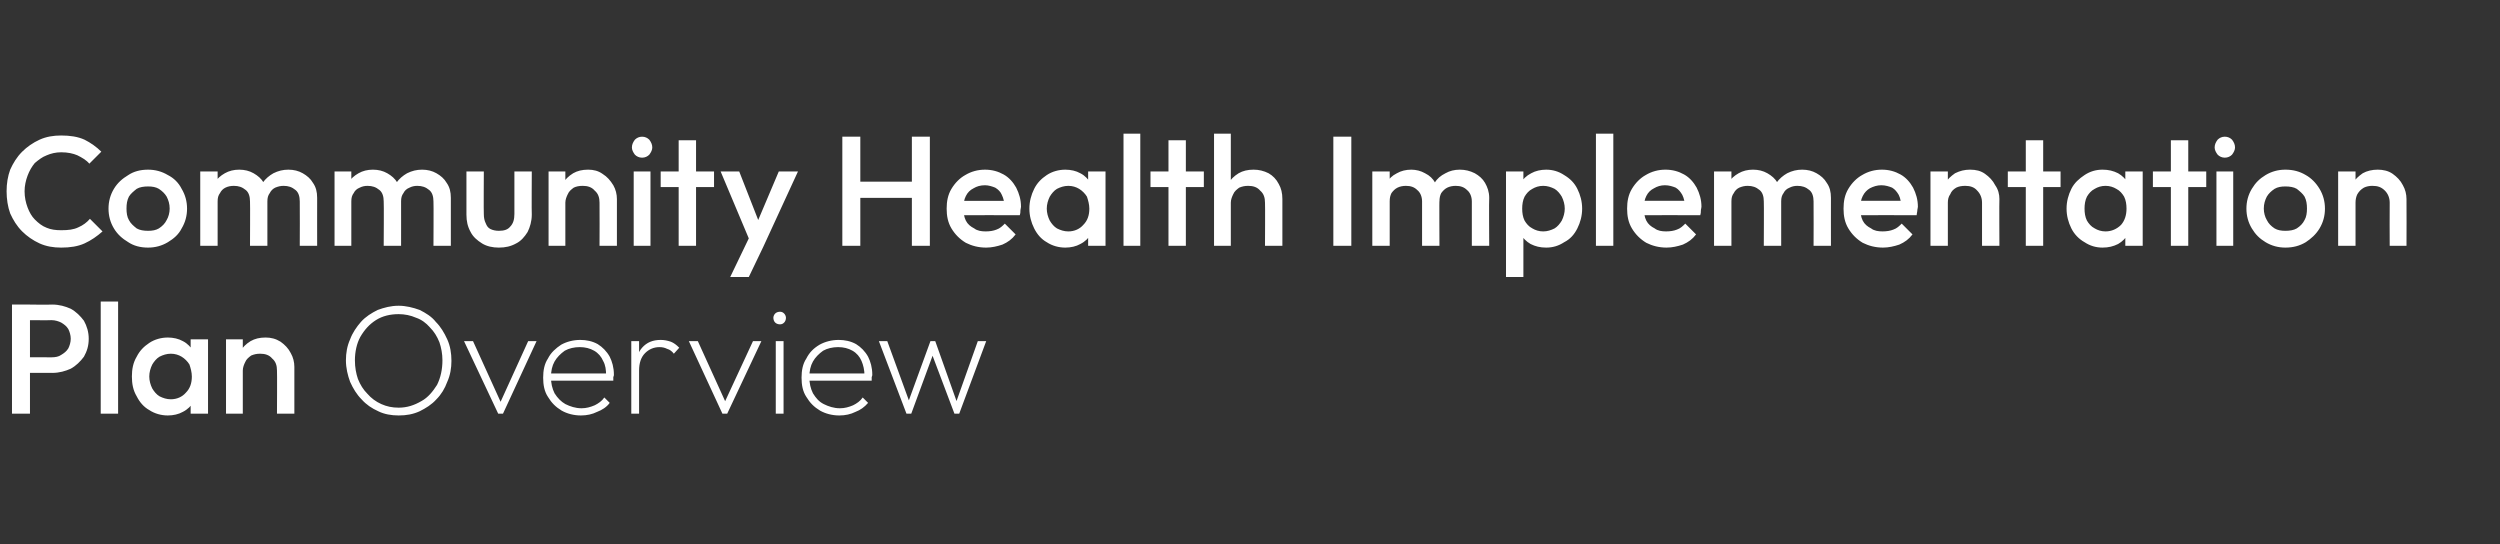
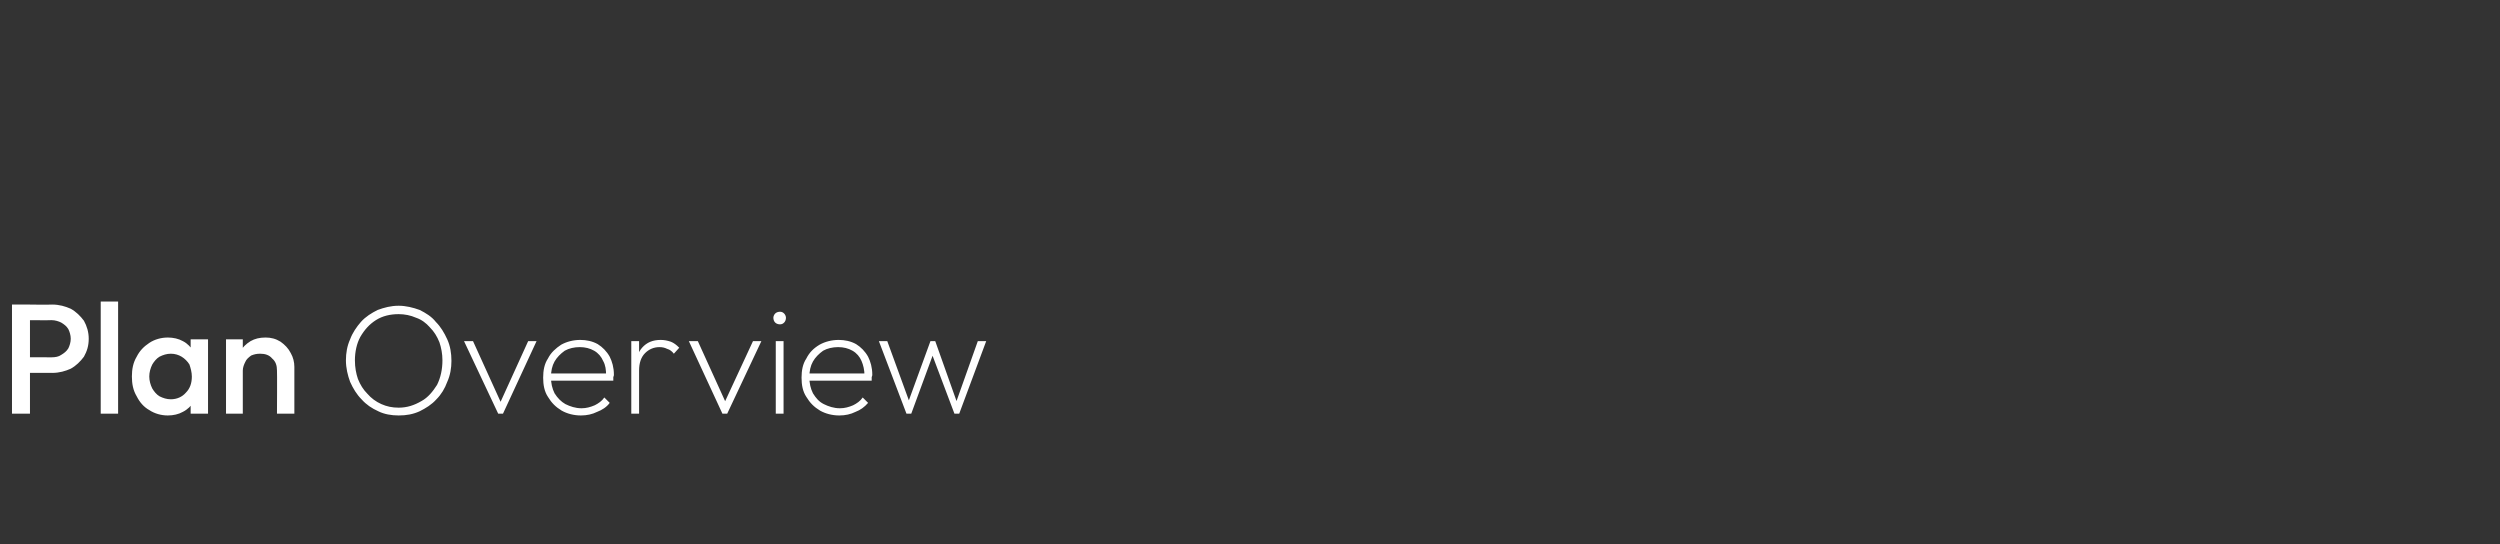
<svg xmlns="http://www.w3.org/2000/svg" version="1.1" width="417px" height="90.8px" viewBox="0 -1 417 90.8" style="top:-1px">
  <rect x="0" y="-1" width="417" height="90.8" fill="#333333" stroke="none" />
  <desc>Community Health Implementation Plan Overview</desc>
  <defs />
  <g id="Polygon23787">
-     <path d="m4 61.2l0-2.6c0 0 4.58-.02 4.6 0c.6 0 1.2-.1 1.6-.4c.5-.3.9-.6 1.2-1.1c.2-.4.4-1 .4-1.6c0-.6-.2-1.2-.4-1.6c-.3-.5-.7-.8-1.2-1.1c-.4-.2-1-.4-1.6-.4c-.02.04-4.6 0-4.6 0l0-2.6c0 0 4.74.04 4.7 0c1.2 0 2.2.3 3.1.7c.9.5 1.6 1.2 2.2 2c.5.9.8 1.9.8 3c0 1.2-.3 2.1-.8 3c-.6.8-1.3 1.5-2.2 2c-.9.4-1.9.7-3.1.7c.04-.02-4.7 0-4.7 0zm-2 6.8l0-18.2l3 0l0 18.2l-3 0zm14.8 0l0-18.7l2.9 0l0 18.7l-2.9 0zm11.2.3c-1.1 0-2.2-.3-3.1-.9c-.9-.5-1.6-1.3-2.1-2.3c-.6-1-.8-2.1-.8-3.3c0-1.2.2-2.3.8-3.3c.5-1 1.2-1.7 2.1-2.3c.9-.6 2-.9 3.1-.9c.9 0 1.8.2 2.5.6c.8.4 1.3 1 1.8 1.7c.4.7.6 1.5.6 2.4c0 0 0 3.6 0 3.6c0 .9-.2 1.7-.6 2.4c-.4.7-1 1.3-1.8 1.7c-.7.4-1.6.6-2.5.6zm.5-2.7c1 0 1.9-.4 2.5-1.1c.7-.7 1-1.6 1-2.7c0-.7-.2-1.4-.4-2c-.3-.5-.8-1-1.3-1.3c-.5-.3-1.1-.5-1.8-.5c-.7 0-1.3.2-1.9.5c-.5.3-.9.8-1.2 1.3c-.3.6-.5 1.3-.5 2c0 .7.2 1.4.5 2c.3.5.7 1 1.2 1.3c.6.3 1.2.5 1.9.5zm3.3 2.4l0-3.3l.5-3.1l-.5-3l0-3l2.9 0l0 12.4l-2.9 0zm14.4 0c0 0 .04-7.16 0-7.2c0-.8-.2-1.5-.8-2c-.5-.6-1.2-.8-2-.8c-.6 0-1 .1-1.5.3c-.4.3-.8.6-1 1.1c-.2.4-.4.9-.4 1.4c0 0-1.1-.6-1.1-.6c0-.9.2-1.8.6-2.5c.5-.8 1-1.3 1.8-1.8c.7-.4 1.5-.6 2.5-.6c.9 0 1.7.2 2.5.7c.7.5 1.3 1.1 1.7 1.9c.4.7.6 1.5.6 2.3c0 .01 0 7.8 0 7.8l-2.9 0zm-8.5 0l0-12.4l2.8 0l0 12.4l-2.8 0zm28.8.3c-1.2 0-2.4-.2-3.4-.7c-1.1-.5-2-1.1-2.8-2c-.8-.8-1.4-1.8-1.9-2.9c-.4-1.1-.7-2.3-.7-3.6c0-1.2.2-2.4.7-3.5c.4-1.1 1.1-2.1 1.8-2.9c.8-.9 1.8-1.5 2.8-2c1.1-.4 2.2-.7 3.5-.7c1.2 0 2.4.3 3.5.7c1 .5 2 1.1 2.7 2c.8.8 1.4 1.8 1.9 2.9c.5 1.1.7 2.3.7 3.6c0 1.2-.2 2.4-.7 3.5c-.4 1.1-1 2.1-1.8 2.9c-.8.9-1.8 1.5-2.8 2c-1.1.5-2.2.7-3.5.7zm0-1.3c1.4 0 2.6-.4 3.8-1.1c1.1-.6 1.9-1.6 2.6-2.7c.6-1.2.9-2.6.9-4.1c0-1.1-.2-2.1-.5-3c-.4-1-.9-1.8-1.6-2.5c-.6-.7-1.4-1.3-2.3-1.6c-.9-.4-1.9-.6-2.9-.6c-1.4 0-2.7.3-3.8 1c-1.1.7-1.9 1.6-2.6 2.8c-.6 1.1-.9 2.5-.9 3.9c0 1.2.2 2.2.5 3.1c.4 1 .9 1.8 1.6 2.5c.6.7 1.4 1.3 2.3 1.7c.9.4 1.8.6 2.9.6zm16.6 1l-5.7-12.1l1.5 0l5 11l-.8 0l5-11l1.4 0l-5.6 12.1l-.8 0zm13.8.3c-1.2 0-2.3-.3-3.2-.8c-1-.6-1.7-1.3-2.3-2.3c-.6-.9-.8-2-.8-3.2c0-1.2.2-2.3.8-3.2c.5-1 1.3-1.7 2.2-2.3c.9-.5 2-.8 3.2-.8c1 0 2 .2 2.9.7c.8.5 1.5 1.2 2 2.1c.4.8.7 1.8.7 3c0 .1 0 .2-.1.4c0 .2 0 .4 0 .6c-.03-.02-10.8 0-10.8 0l0-1.2l10 0c0 0-.43.4-.4.4c0-1-.1-1.8-.5-2.5c-.3-.7-.8-1.3-1.5-1.7c-.7-.4-1.5-.6-2.4-.6c-.9 0-1.8.2-2.5.6c-.7.5-1.3 1.1-1.7 1.8c-.4.7-.6 1.6-.6 2.6c0 1 .2 1.9.6 2.7c.5.8 1.1 1.4 1.8 1.8c.8.4 1.7.7 2.7.7c.8 0 1.5-.2 2.2-.5c.6-.3 1.2-.7 1.6-1.3c0 0 .9.9.9.9c-.5.7-1.3 1.2-2.1 1.5c-.8.4-1.7.6-2.7.6zm8.4-.3l0-12.1l1.3 0l0 12.1l-1.3 0zm1.3-7.2c0 0-.6-.2-.6-.2c0-1.6.4-2.8 1.1-3.6c.8-.9 1.8-1.3 3.1-1.3c.6 0 1.1.1 1.7.3c.5.2.9.5 1.4 1c0 0-.9 1-.9 1c-.3-.4-.7-.7-1.1-.8c-.4-.2-.8-.3-1.3-.3c-1 0-1.8.4-2.4 1c-.7.7-1 1.7-1 2.9zm13.9 7.2l-5.6-12.1l1.5 0l5 11l-.9 0l5.1-11l1.4 0l-5.7 12.1l-.8 0zm8.9 0l0-12.1l1.3 0l0 12.1l-1.3 0zm.7-14.9c-.3 0-.6-.1-.8-.3c-.2-.2-.3-.5-.3-.8c0-.2.1-.5.3-.7c.2-.2.5-.3.8-.3c.3 0 .5.1.7.3c.2.2.3.5.3.7c0 .3-.1.6-.3.8c-.2.2-.4.3-.7.3zm9.9 15.2c-1.2 0-2.3-.3-3.2-.8c-1-.6-1.7-1.3-2.3-2.3c-.6-.9-.8-2-.8-3.2c0-1.2.2-2.3.8-3.2c.5-1 1.2-1.7 2.2-2.3c.9-.5 2-.8 3.2-.8c1 0 2 .2 2.9.7c.8.5 1.5 1.2 2 2.1c.4.8.7 1.8.7 3c0 .1 0 .2-.1.4c0 .2 0 .4 0 .6c-.03-.02-10.8 0-10.8 0l0-1.2l10 0c0 0-.43.4-.4.4c0-1-.2-1.8-.5-2.5c-.3-.7-.8-1.3-1.5-1.7c-.7-.4-1.5-.6-2.4-.6c-.9 0-1.8.2-2.5.6c-.7.5-1.3 1.1-1.7 1.8c-.4.7-.6 1.6-.6 2.6c0 1 .2 1.9.6 2.7c.5.8 1 1.4 1.8 1.8c.8.4 1.7.7 2.7.7c.8 0 1.5-.2 2.2-.5c.6-.3 1.2-.7 1.6-1.3c0 0 .9.9.9.9c-.6.7-1.3 1.2-2.1 1.5c-.8.4-1.7.6-2.7.6zm11.2-.3l-4.6-12.1l1.4 0l3.9 10.7l-.6 0l3.9-10.7l.8 0l3.8 10.7l-.5 0l3.8-10.7l1.4 0l-4.5 12.1l-.8 0l-4-10.6l.7 0l-3.9 10.6l-.8 0z" stroke="none" fill="#fff" />
+     <path d="m4 61.2l0-2.6c0 0 4.58-.02 4.6 0c.6 0 1.2-.1 1.6-.4c.5-.3.9-.6 1.2-1.1c.2-.4.4-1 .4-1.6c0-.6-.2-1.2-.4-1.6c-.3-.5-.7-.8-1.2-1.1c-.4-.2-1-.4-1.6-.4c-.02.04-4.6 0-4.6 0l0-2.6c0 0 4.74.04 4.7 0c1.2 0 2.2.3 3.1.7c.9.5 1.6 1.2 2.2 2c.5.9.8 1.9.8 3c0 1.2-.3 2.1-.8 3c-.6.8-1.3 1.5-2.2 2c-.9.4-1.9.7-3.1.7c.04-.02-4.7 0-4.7 0zm-2 6.8l0-18.2l3 0l0 18.2l-3 0zm14.8 0l0-18.7l2.9 0l0 18.7l-2.9 0zm11.2.3c-1.1 0-2.2-.3-3.1-.9c-.9-.5-1.6-1.3-2.1-2.3c-.6-1-.8-2.1-.8-3.3c0-1.2.2-2.3.8-3.3c.5-1 1.2-1.7 2.1-2.3c.9-.6 2-.9 3.1-.9c.9 0 1.8.2 2.5.6c.8.4 1.3 1 1.8 1.7c.4.7.6 1.5.6 2.4c0 0 0 3.6 0 3.6c0 .9-.2 1.7-.6 2.4c-.4.7-1 1.3-1.8 1.7c-.7.4-1.6.6-2.5.6zm.5-2.7c1 0 1.9-.4 2.5-1.1c.7-.7 1-1.6 1-2.7c0-.7-.2-1.4-.4-2c-.3-.5-.8-1-1.3-1.3c-.5-.3-1.1-.5-1.8-.5c-.7 0-1.3.2-1.9.5c-.5.3-.9.8-1.2 1.3c-.3.6-.5 1.3-.5 2c0 .7.2 1.4.5 2c.3.5.7 1 1.2 1.3c.6.3 1.2.5 1.9.5zm3.3 2.4l0-3.3l.5-3.1l-.5-3l0-3l2.9 0l0 12.4l-2.9 0zm14.4 0c0 0 .04-7.16 0-7.2c0-.8-.2-1.5-.8-2c-.5-.6-1.2-.8-2-.8c-.6 0-1 .1-1.5.3c-.4.3-.8.6-1 1.1c-.2.4-.4.9-.4 1.4c0 0-1.1-.6-1.1-.6c0-.9.2-1.8.6-2.5c.5-.8 1-1.3 1.8-1.8c.7-.4 1.5-.6 2.5-.6c.9 0 1.7.2 2.5.7c.7.5 1.3 1.1 1.7 1.9c.4.7.6 1.5.6 2.3c0 .01 0 7.8 0 7.8zm-8.5 0l0-12.4l2.8 0l0 12.4l-2.8 0zm28.8.3c-1.2 0-2.4-.2-3.4-.7c-1.1-.5-2-1.1-2.8-2c-.8-.8-1.4-1.8-1.9-2.9c-.4-1.1-.7-2.3-.7-3.6c0-1.2.2-2.4.7-3.5c.4-1.1 1.1-2.1 1.8-2.9c.8-.9 1.8-1.5 2.8-2c1.1-.4 2.2-.7 3.5-.7c1.2 0 2.4.3 3.5.7c1 .5 2 1.1 2.7 2c.8.8 1.4 1.8 1.9 2.9c.5 1.1.7 2.3.7 3.6c0 1.2-.2 2.4-.7 3.5c-.4 1.1-1 2.1-1.8 2.9c-.8.9-1.8 1.5-2.8 2c-1.1.5-2.2.7-3.5.7zm0-1.3c1.4 0 2.6-.4 3.8-1.1c1.1-.6 1.9-1.6 2.6-2.7c.6-1.2.9-2.6.9-4.1c0-1.1-.2-2.1-.5-3c-.4-1-.9-1.8-1.6-2.5c-.6-.7-1.4-1.3-2.3-1.6c-.9-.4-1.9-.6-2.9-.6c-1.4 0-2.7.3-3.8 1c-1.1.7-1.9 1.6-2.6 2.8c-.6 1.1-.9 2.5-.9 3.9c0 1.2.2 2.2.5 3.1c.4 1 .9 1.8 1.6 2.5c.6.7 1.4 1.3 2.3 1.7c.9.4 1.8.6 2.9.6zm16.6 1l-5.7-12.1l1.5 0l5 11l-.8 0l5-11l1.4 0l-5.6 12.1l-.8 0zm13.8.3c-1.2 0-2.3-.3-3.2-.8c-1-.6-1.7-1.3-2.3-2.3c-.6-.9-.8-2-.8-3.2c0-1.2.2-2.3.8-3.2c.5-1 1.3-1.7 2.2-2.3c.9-.5 2-.8 3.2-.8c1 0 2 .2 2.9.7c.8.5 1.5 1.2 2 2.1c.4.8.7 1.8.7 3c0 .1 0 .2-.1.4c0 .2 0 .4 0 .6c-.03-.02-10.8 0-10.8 0l0-1.2l10 0c0 0-.43.4-.4.4c0-1-.1-1.8-.5-2.5c-.3-.7-.8-1.3-1.5-1.7c-.7-.4-1.5-.6-2.4-.6c-.9 0-1.8.2-2.5.6c-.7.5-1.3 1.1-1.7 1.8c-.4.7-.6 1.6-.6 2.6c0 1 .2 1.9.6 2.7c.5.8 1.1 1.4 1.8 1.8c.8.4 1.7.7 2.7.7c.8 0 1.5-.2 2.2-.5c.6-.3 1.2-.7 1.6-1.3c0 0 .9.9.9.9c-.5.7-1.3 1.2-2.1 1.5c-.8.4-1.7.6-2.7.6zm8.4-.3l0-12.1l1.3 0l0 12.1l-1.3 0zm1.3-7.2c0 0-.6-.2-.6-.2c0-1.6.4-2.8 1.1-3.6c.8-.9 1.8-1.3 3.1-1.3c.6 0 1.1.1 1.7.3c.5.2.9.5 1.4 1c0 0-.9 1-.9 1c-.3-.4-.7-.7-1.1-.8c-.4-.2-.8-.3-1.3-.3c-1 0-1.8.4-2.4 1c-.7.7-1 1.7-1 2.9zm13.9 7.2l-5.6-12.1l1.5 0l5 11l-.9 0l5.1-11l1.4 0l-5.7 12.1l-.8 0zm8.9 0l0-12.1l1.3 0l0 12.1l-1.3 0zm.7-14.9c-.3 0-.6-.1-.8-.3c-.2-.2-.3-.5-.3-.8c0-.2.1-.5.3-.7c.2-.2.5-.3.8-.3c.3 0 .5.1.7.3c.2.2.3.5.3.7c0 .3-.1.6-.3.8c-.2.2-.4.3-.7.3zm9.9 15.2c-1.2 0-2.3-.3-3.2-.8c-1-.6-1.7-1.3-2.3-2.3c-.6-.9-.8-2-.8-3.2c0-1.2.2-2.3.8-3.2c.5-1 1.2-1.7 2.2-2.3c.9-.5 2-.8 3.2-.8c1 0 2 .2 2.9.7c.8.5 1.5 1.2 2 2.1c.4.8.7 1.8.7 3c0 .1 0 .2-.1.4c0 .2 0 .4 0 .6c-.03-.02-10.8 0-10.8 0l0-1.2l10 0c0 0-.43.4-.4.4c0-1-.2-1.8-.5-2.5c-.3-.7-.8-1.3-1.5-1.7c-.7-.4-1.5-.6-2.4-.6c-.9 0-1.8.2-2.5.6c-.7.5-1.3 1.1-1.7 1.8c-.4.7-.6 1.6-.6 2.6c0 1 .2 1.9.6 2.7c.5.8 1 1.4 1.8 1.8c.8.4 1.7.7 2.7.7c.8 0 1.5-.2 2.2-.5c.6-.3 1.2-.7 1.6-1.3c0 0 .9.9.9.9c-.6.7-1.3 1.2-2.1 1.5c-.8.4-1.7.6-2.7.6zm11.2-.3l-4.6-12.1l1.4 0l3.9 10.7l-.6 0l3.9-10.7l.8 0l3.8 10.7l-.5 0l3.8-10.7l1.4 0l-4.5 12.1l-.8 0l-4-10.6l.7 0l-3.9 10.6l-.8 0z" stroke="none" fill="#fff" />
  </g>
  <g id="Polygon23786">
-     <path d="m10.2 40.3c-1.3 0-2.5-.2-3.6-.7c-1.1-.5-2.1-1.2-2.9-2c-.9-.9-1.5-1.9-2-3c-.4-1.1-.6-2.4-.6-3.7c0-1.3.2-2.5.6-3.6c.5-1.1 1.1-2.1 2-3c.8-.8 1.8-1.5 2.9-2c1.1-.5 2.3-.7 3.6-.7c1.5 0 2.8.2 3.9.7c1 .5 2 1.2 2.8 2c0 0-2 2-2 2c-.5-.6-1.2-1-2-1.4c-.7-.3-1.6-.5-2.7-.5c-.9 0-1.7.2-2.4.5c-.8.3-1.4.8-2 1.3c-.5.6-.9 1.3-1.2 2.1c-.3.8-.5 1.7-.5 2.6c0 1 .2 1.9.5 2.7c.3.8.7 1.5 1.2 2c.6.6 1.2 1.1 2 1.4c.7.3 1.5.4 2.4.4c1.2 0 2.1-.1 2.9-.5c.7-.3 1.4-.8 1.9-1.4c0 0 2.1 2.1 2.1 2.1c-.9.8-1.9 1.5-3 2c-1.1.5-2.4.7-3.9.7zm14.5 0c-1.3 0-2.4-.3-3.3-.9c-1-.6-1.8-1.3-2.4-2.3c-.6-1-.9-2.1-.9-3.3c0-1.2.3-2.3.9-3.3c.6-1 1.4-1.7 2.4-2.3c.9-.6 2-.9 3.3-.9c1.2 0 2.3.3 3.3.9c1 .5 1.8 1.3 2.3 2.3c.6 1 .9 2.1.9 3.3c0 1.2-.3 2.3-.9 3.3c-.5 1-1.3 1.7-2.3 2.3c-1 .6-2.1.9-3.3.9zm0-2.8c.7 0 1.3-.1 1.8-.4c.6-.4 1-.8 1.3-1.4c.3-.5.5-1.2.5-1.9c0-.8-.2-1.4-.5-2c-.3-.5-.7-.9-1.3-1.3c-.5-.3-1.1-.4-1.8-.4c-.7 0-1.4.1-1.9.4c-.5.4-1 .8-1.3 1.3c-.3.6-.4 1.2-.4 2c0 .7.1 1.4.4 1.9c.3.6.8 1 1.3 1.4c.5.3 1.2.4 1.9.4zm8.7 2.5l0-12.4l2.9 0l0 12.4l-2.9 0zm8.3 0c0 0 .04-7.4 0-7.4c0-.8-.2-1.5-.7-1.9c-.6-.5-1.2-.7-2-.7c-.5 0-1 .1-1.4.3c-.4.2-.7.5-.9.9c-.3.4-.4.8-.4 1.4c0 0-1.1-.6-1.1-.6c0-1 .2-1.8.6-2.5c.4-.7 1-1.2 1.7-1.6c.7-.4 1.5-.6 2.4-.6c.9 0 1.7.2 2.4.6c.7.4 1.3.9 1.7 1.6c.4.7.6 1.5.6 2.5c0-.02 0 8 0 8l-2.9 0zm8.3 0c0 0 .03-7.4 0-7.4c0-.8-.2-1.5-.7-1.9c-.6-.5-1.2-.7-2-.7c-.5 0-.9.1-1.4.3c-.4.2-.7.5-.9.9c-.3.4-.4.8-.4 1.4c0 0-1.6-.6-1.6-.6c.1-1 .3-1.8.8-2.5c.5-.7 1.1-1.2 1.8-1.6c.8-.4 1.6-.6 2.5-.6c.9 0 1.7.2 2.4.6c.7.4 1.3.9 1.7 1.6c.5.7.7 1.5.7 2.5c-.01-.02 0 8 0 8l-2.9 0zm5.8 0l0-12.4l2.8 0l0 12.4l-2.8 0zm8.2 0c0 0 .05-7.4 0-7.4c0-.8-.2-1.5-.7-1.9c-.6-.5-1.2-.7-2-.7c-.5 0-.9.1-1.3.3c-.5.2-.8.5-1 .9c-.3.4-.4.8-.4 1.4c0 0-1.1-.6-1.1-.6c0-1 .2-1.8.6-2.5c.4-.7 1-1.2 1.7-1.6c.7-.4 1.5-.6 2.4-.6c.9 0 1.7.2 2.4.6c.7.4 1.3.9 1.7 1.6c.4.7.6 1.5.6 2.5c.01-.02 0 8 0 8l-2.9 0zm8.3 0c0 0 .04-7.4 0-7.4c0-.8-.2-1.5-.7-1.9c-.6-.5-1.2-.7-2-.7c-.5 0-.9.1-1.3.3c-.5.2-.8.5-1 .9c-.3.4-.4.8-.4 1.4c0 0-1.6-.6-1.6-.6c.1-1 .4-1.8.8-2.5c.5-.7 1.1-1.2 1.8-1.6c.8-.4 1.6-.6 2.5-.6c.9 0 1.7.2 2.4.6c.7.4 1.3.9 1.7 1.6c.5.7.7 1.5.7 2.5c0-.02 0 8 0 8l-2.9 0zm10.9.3c-1 0-2-.2-2.8-.7c-.8-.5-1.5-1.1-1.9-1.9c-.5-.9-.7-1.8-.7-2.9c0 .01 0-7.2 0-7.2l2.9 0c0 0-.04 7.08 0 7.1c0 .6.1 1.1.3 1.5c.2.5.4.8.8 1c.4.2.9.3 1.4.3c.9 0 1.5-.2 1.9-.7c.5-.5.7-1.2.7-2.1c0-.02 0-7.1 0-7.1l2.9 0c0 0-.04 7.21 0 7.2c0 1.1-.3 2.1-.7 2.9c-.5.8-1.1 1.5-1.9 1.9c-.9.5-1.8.7-2.9.7zm16.8-.3c0 0 .03-7.16 0-7.2c0-.8-.2-1.5-.8-2c-.5-.6-1.2-.8-2-.8c-.6 0-1.1.1-1.5.3c-.4.3-.8.6-1 1.1c-.2.4-.4.9-.4 1.4c0 0-1.1-.6-1.1-.6c0-.9.2-1.8.6-2.5c.5-.8 1-1.3 1.8-1.8c.7-.4 1.5-.6 2.5-.6c.9 0 1.7.2 2.4.7c.8.5 1.3 1.1 1.8 1.9c.4.7.6 1.5.6 2.3c-.01.01 0 7.8 0 7.8l-2.9 0zm-8.5 0l0-12.4l2.8 0l0 12.4l-2.8 0zm14.2 0l0-12.4l2.8 0l0 12.4l-2.8 0zm1.4-14.7c-.5 0-.9-.2-1.2-.5c-.3-.4-.5-.8-.5-1.2c0-.5.2-.9.5-1.3c.3-.3.7-.5 1.2-.5c.5 0 .9.2 1.2.5c.3.4.5.8.5 1.3c0 .4-.2.8-.5 1.2c-.3.3-.7.5-1.2.5zm6.1 14.7l0-17.6l2.9 0l0 17.6l-2.9 0zm-3-9.8l0-2.6l8.9 0l0 2.6l-8.9 0zm15.3 10l-5.3-12.6l3.1 0l3.6 9.2l-.9 0l3.9-9.2l3.2 0l-5.8 12.6l-1.8 0zm-3.7 5l3.8-7.9l1.7 2.9l-2.4 5l-3.1 0zm18.7-5.2l0-18.2l3 0l0 18.2l-3 0zm11.6 0l0-18.2l3 0l0 18.2l-3 0zm-9.5-8l0-2.7l10.1 0l0 2.7l-10.1 0zm21.9 8.3c-1.3 0-2.4-.3-3.4-.8c-1-.6-1.8-1.4-2.4-2.4c-.6-1-.8-2.1-.8-3.3c0-1.2.2-2.3.8-3.3c.6-1 1.4-1.8 2.3-2.3c1-.6 2.1-.9 3.3-.9c1.2 0 2.2.3 3.1.8c.9.5 1.6 1.3 2.1 2.2c.5 1 .8 2 .8 3.2c0 .2-.1.4-.1.7c0 .2 0 .4-.1.7c0-.03-10.2 0-10.2 0l0-2.4l8.7 0c0 0-1.05.96-1 1c-.1-.8-.2-1.4-.5-2c-.2-.5-.6-.9-1.1-1.2c-.5-.2-1.1-.4-1.7-.4c-.8 0-1.4.2-1.9.5c-.6.3-1 .7-1.3 1.3c-.3.6-.4 1.2-.4 2c0 .8.1 1.5.4 2.1c.3.6.8 1 1.4 1.3c.5.4 1.2.5 1.9.5c.7 0 1.3-.1 1.8-.3c.6-.2 1-.6 1.4-1c0 0 1.8 1.8 1.8 1.8c-.6.8-1.3 1.3-2.2 1.7c-.9.3-1.8.5-2.7.5zm13.2 0c-1.1 0-2.2-.3-3.1-.9c-.9-.5-1.6-1.3-2.1-2.3c-.5-1-.8-2.1-.8-3.3c0-1.2.3-2.3.8-3.3c.5-1 1.2-1.7 2.1-2.3c.9-.6 2-.9 3.1-.9c.9 0 1.8.2 2.5.6c.8.4 1.3 1 1.8 1.7c.4.7.6 1.5.6 2.4c0 0 0 3.6 0 3.6c0 .9-.2 1.7-.6 2.4c-.4.7-1 1.3-1.8 1.7c-.7.4-1.6.6-2.5.6zm.5-2.7c1 0 1.9-.4 2.5-1.1c.7-.7 1-1.6 1-2.7c0-.7-.2-1.4-.4-2c-.3-.5-.8-1-1.3-1.3c-.5-.3-1.1-.5-1.8-.5c-.7 0-1.3.2-1.9.5c-.5.3-.9.8-1.2 1.3c-.3.6-.5 1.3-.5 2c0 .7.2 1.4.5 2c.3.5.7 1 1.2 1.3c.6.3 1.2.5 1.9.5zm3.3 2.4l0-3.3l.5-3.1l-.5-3l0-3l2.9 0l0 12.4l-2.9 0zm5.9 0l0-18.7l2.8 0l0 18.7l-2.8 0zm7.5 0l0-17.6l2.9 0l0 17.6l-2.9 0zm-3-9.8l0-2.6l8.9 0l0 2.6l-8.9 0zm19.1 9.8c0 0 .04-7.16 0-7.2c0-.8-.2-1.5-.8-2c-.5-.6-1.2-.8-2-.8c-.6 0-1 .1-1.5.3c-.4.3-.8.6-1 1.1c-.2.4-.4.9-.4 1.4c0 0-1.1-.6-1.1-.6c0-.9.2-1.8.6-2.5c.5-.8 1-1.3 1.8-1.8c.7-.4 1.5-.6 2.5-.6c.9 0 1.7.2 2.5.6c.7.4 1.3 1 1.7 1.8c.4.7.6 1.5.6 2.5c0 .01 0 7.8 0 7.8l-2.9 0zm-8.5 0l0-18.7l2.8 0l0 18.7l-2.8 0zm19.9 0l0-18.2l3 0l0 18.2l-3 0zm6.5 0l0-12.4l2.9 0l0 12.4l-2.9 0zm8.3 0c0 0 0-7.4 0-7.4c0-.8-.3-1.5-.8-1.9c-.5-.5-1.1-.7-1.9-.7c-.5 0-1 .1-1.4.3c-.4.2-.7.5-1 .9c-.2.4-.3.8-.3 1.4c0 0-1.2-.6-1.2-.6c0-1 .3-1.8.7-2.5c.4-.7.9-1.2 1.7-1.6c.7-.4 1.5-.6 2.4-.6c.8 0 1.6.2 2.3.6c.8.4 1.3.9 1.7 1.6c.4.7.7 1.5.7 2.5c-.04-.02 0 8 0 8l-2.9 0zm8.3 0c0 0-.01-7.4 0-7.4c0-.8-.3-1.5-.8-1.9c-.5-.5-1.1-.7-1.9-.7c-.5 0-1 .1-1.4.3c-.4.2-.7.5-1 .9c-.2.4-.3.8-.3 1.4c0 0-1.7-.6-1.7-.6c.1-1 .4-1.8.9-2.5c.4-.7 1-1.2 1.8-1.6c.7-.4 1.5-.6 2.4-.6c.9 0 1.7.2 2.5.6c.7.4 1.3.9 1.7 1.6c.4.7.7 1.5.7 2.5c-.05-.02 0 8 0 8l-2.9 0zm12.4.3c-1 0-1.8-.2-2.6-.6c-.7-.4-1.3-1-1.7-1.7c-.4-.7-.6-1.5-.6-2.4c0 0 0-3.6 0-3.6c0-.9.2-1.7.6-2.4c.4-.7 1-1.3 1.8-1.7c.7-.4 1.6-.6 2.5-.6c1.1 0 2.1.3 3 .9c1 .6 1.7 1.3 2.2 2.3c.5 1 .8 2.1.8 3.3c0 1.2-.3 2.3-.8 3.3c-.5 1-1.2 1.8-2.2 2.3c-.9.6-1.9.9-3 .9zm-6.7 4.9l0-17.6l2.9 0l0 3.3l-.5 3.1l.5 3l0 8.2l-2.9 0zm6.2-7.6c.7 0 1.3-.2 1.9-.5c.5-.3.9-.8 1.2-1.3c.3-.6.5-1.3.5-2c0-.7-.2-1.4-.5-2c-.3-.5-.7-1-1.2-1.3c-.6-.3-1.2-.5-1.9-.5c-.7 0-1.3.2-1.8.5c-.6.3-1 .8-1.3 1.3c-.3.6-.4 1.3-.4 2c0 .7.1 1.4.4 2c.3.5.7 1 1.3 1.3c.5.3 1.1.5 1.8.5zm8.8 2.4l0-18.7l2.9 0l0 18.7l-2.9 0zm11.8.3c-1.3 0-2.4-.3-3.4-.8c-1-.6-1.8-1.4-2.4-2.4c-.6-1-.8-2.1-.8-3.3c0-1.2.2-2.3.8-3.3c.6-1 1.4-1.8 2.3-2.3c1-.6 2.1-.9 3.3-.9c1.2 0 2.2.3 3.1.8c.9.5 1.6 1.3 2.1 2.2c.5 1 .8 2 .8 3.2c0 .2-.1.4-.1.7c0 .2 0 .4-.1.7c0-.03-10.2 0-10.2 0l0-2.4l8.7 0c0 0-1.05.96-1 1c-.1-.8-.2-1.4-.5-2c-.3-.5-.6-.9-1.1-1.2c-.5-.2-1.1-.4-1.8-.4c-.7 0-1.3.2-1.8.5c-.6.3-1 .7-1.3 1.3c-.3.6-.4 1.2-.4 2c0 .8.1 1.5.4 2.1c.3.6.8 1 1.4 1.3c.5.4 1.2.5 1.9.5c.7 0 1.3-.1 1.8-.3c.6-.2 1-.6 1.4-1c0 0 1.8 1.8 1.8 1.8c-.6.8-1.3 1.3-2.2 1.7c-.9.3-1.8.5-2.7.5zm7.9-.3l0-12.4l2.9 0l0 12.4l-2.9 0zm8.3 0c0 0 .04-7.4 0-7.4c0-.8-.2-1.5-.7-1.9c-.6-.5-1.2-.7-2-.7c-.5 0-.9.1-1.4.3c-.4.2-.7.5-.9.9c-.3.4-.4.8-.4 1.4c0 0-1.1-.6-1.1-.6c0-1 .2-1.8.6-2.5c.4-.7 1-1.2 1.7-1.6c.7-.4 1.5-.6 2.4-.6c.9 0 1.7.2 2.4.6c.7.4 1.3.9 1.7 1.6c.4.7.6 1.5.6 2.5c0-.02 0 8 0 8l-2.9 0zm8.3 0c0 0 .03-7.4 0-7.4c0-.8-.2-1.5-.7-1.9c-.6-.5-1.2-.7-2-.7c-.5 0-.9.1-1.3.3c-.5.2-.8.5-1 .9c-.3.4-.4.8-.4 1.4c0 0-1.6-.6-1.6-.6c.1-1 .4-1.8.8-2.5c.5-.7 1.1-1.2 1.8-1.6c.8-.4 1.6-.6 2.5-.6c.9 0 1.7.2 2.4.6c.7.4 1.3.9 1.7 1.6c.5.7.7 1.5.7 2.5c-.01-.02 0 8 0 8l-2.9 0zm11.6.3c-1.3 0-2.4-.3-3.4-.8c-1-.6-1.8-1.4-2.4-2.4c-.6-1-.8-2.1-.8-3.3c0-1.2.2-2.3.8-3.3c.6-1 1.4-1.8 2.3-2.3c1-.6 2.1-.9 3.3-.9c1.2 0 2.2.3 3.1.8c.9.5 1.6 1.3 2.1 2.2c.5 1 .8 2 .8 3.2c0 .2-.1.4-.1.7c0 .2-.1.4-.1.7c0-.03-10.2 0-10.2 0l0-2.4l8.7 0c0 0-1.05.96-1.1 1c0-.8-.1-1.4-.4-2c-.3-.5-.6-.9-1.1-1.2c-.5-.2-1.1-.4-1.8-.4c-.7 0-1.3.2-1.9.5c-.5.3-.9.7-1.2 1.3c-.3.6-.4 1.2-.4 2c0 .8.1 1.5.4 2.1c.3.6.8 1 1.4 1.3c.5.4 1.2.5 1.9.5c.7 0 1.3-.1 1.8-.3c.6-.2 1-.6 1.4-1c0 0 1.8 1.8 1.8 1.8c-.6.8-1.3 1.3-2.2 1.7c-.9.3-1.8.5-2.7.5zm16.5-.3c0 0 0-7.16 0-7.2c0-.8-.3-1.5-.8-2c-.5-.6-1.2-.8-2-.8c-.6 0-1.1.1-1.5.3c-.5.3-.8.6-1 1.1c-.3.4-.4.9-.4 1.4c0 0-1.1-.6-1.1-.6c0-.9.2-1.8.6-2.5c.4-.8 1-1.3 1.7-1.8c.8-.4 1.6-.6 2.5-.6c1 0 1.8.2 2.5.7c.7.5 1.3 1.1 1.7 1.9c.5.7.7 1.5.7 2.3c-.04.01 0 7.8 0 7.8l-2.9 0zm-8.6 0l0-12.4l2.9 0l0 12.4l-2.9 0zm15.9 0l0-17.6l2.9 0l0 17.6l-2.9 0zm-3-9.8l0-2.6l8.8 0l0 2.6l-8.8 0zm15.8 10.1c-1.1 0-2.1-.3-3-.9c-.9-.5-1.7-1.3-2.2-2.3c-.5-1-.8-2.1-.8-3.3c0-1.2.3-2.3.8-3.3c.5-1 1.3-1.7 2.2-2.3c.9-.6 1.9-.9 3-.9c1 0 1.8.2 2.6.6c.7.4 1.3 1 1.7 1.7c.4.7.7 1.5.7 2.4c0 0 0 3.6 0 3.6c0 .9-.2 1.7-.7 2.4c-.4.7-1 1.3-1.7 1.7c-.8.4-1.6.6-2.6.6zm.5-2.7c1 0 1.9-.4 2.6-1.1c.6-.7.9-1.6.9-2.7c0-.7-.1-1.4-.4-2c-.3-.5-.7-1-1.3-1.3c-.5-.3-1.1-.5-1.8-.5c-.7 0-1.3.2-1.8.5c-.6.3-1 .8-1.3 1.3c-.3.6-.4 1.3-.4 2c0 .7.1 1.4.4 2c.3.5.7 1 1.3 1.3c.5.3 1.1.5 1.8.5zm3.3 2.4l0-3.3l.5-3.1l-.5-3l0-3l2.9 0l0 12.4l-2.9 0zm7.6 0l0-17.6l2.9 0l0 17.6l-2.9 0zm-3-9.8l0-2.6l8.9 0l0 2.6l-8.9 0zm10.6 9.8l0-12.4l2.8 0l0 12.4l-2.8 0zm1.4-14.7c-.5 0-.9-.2-1.2-.5c-.3-.4-.5-.8-.5-1.2c0-.5.2-.9.5-1.3c.3-.3.7-.5 1.2-.5c.5 0 .9.2 1.2.5c.3.4.5.8.5 1.3c0 .4-.2.8-.5 1.2c-.3.3-.7.5-1.2.5zm10.1 15c-1.2 0-2.3-.3-3.3-.9c-1-.6-1.7-1.3-2.3-2.3c-.6-1-.9-2.1-.9-3.3c0-1.2.3-2.3.9-3.3c.6-1 1.3-1.7 2.3-2.3c1-.6 2.1-.9 3.3-.9c1.3 0 2.4.3 3.4.9c.9.5 1.7 1.3 2.3 2.3c.6 1 .9 2.1.9 3.3c0 1.2-.3 2.3-.9 3.3c-.6 1-1.4 1.7-2.3 2.3c-1 .6-2.1.9-3.4.9zm0-2.8c.7 0 1.4-.1 1.9-.4c.6-.4 1-.8 1.3-1.4c.3-.5.4-1.2.4-1.9c0-.8-.1-1.4-.4-2c-.3-.5-.8-.9-1.3-1.3c-.5-.3-1.2-.4-1.9-.4c-.7 0-1.3.1-1.8.4c-.6.4-1 .8-1.3 1.3c-.3.6-.5 1.2-.5 2c0 .7.2 1.4.5 1.9c.3.6.7 1 1.3 1.4c.5.3 1.1.4 1.8.4zm17.4 2.5c0 0-.03-7.16 0-7.2c0-.8-.3-1.5-.8-2c-.6-.6-1.2-.8-2.1-.8c-.5 0-1 .1-1.4.3c-.5.3-.8.6-1.1 1.1c-.2.4-.3.9-.3 1.4c0 0-1.1-.6-1.1-.6c0-.9.2-1.8.6-2.5c.4-.8 1-1.3 1.7-1.8c.7-.4 1.6-.6 2.5-.6c.9 0 1.8.2 2.5.7c.7.5 1.3 1.1 1.7 1.9c.4.7.6 1.5.6 2.3c.03.01 0 7.8 0 7.8l-2.8 0zm-8.6 0l0-12.4l2.9 0l0 12.4l-2.9 0z" stroke="none" fill="#fff" />
-   </g>
+     </g>
</svg>